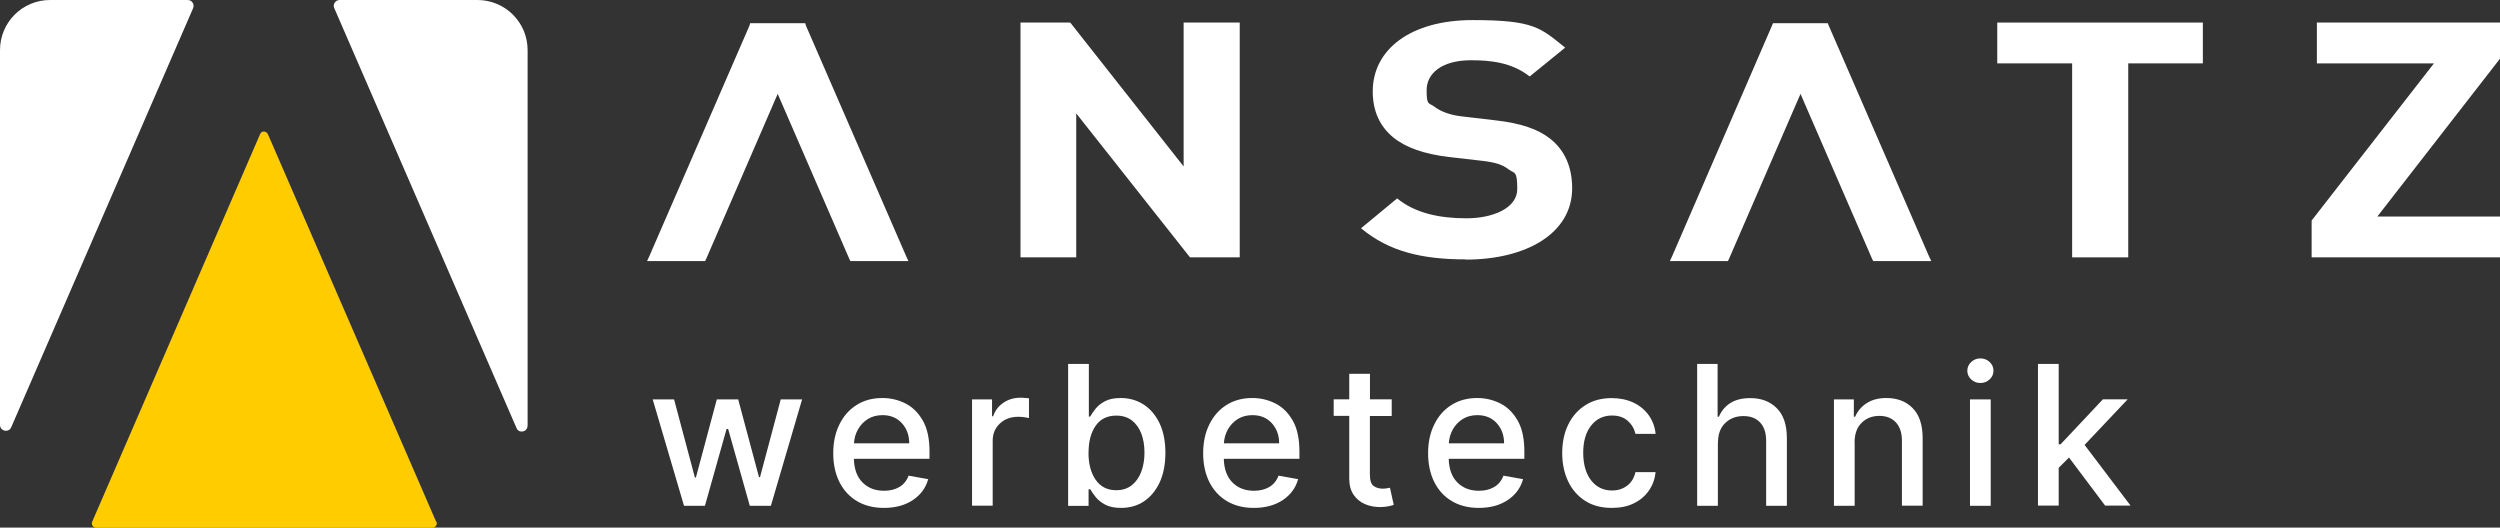
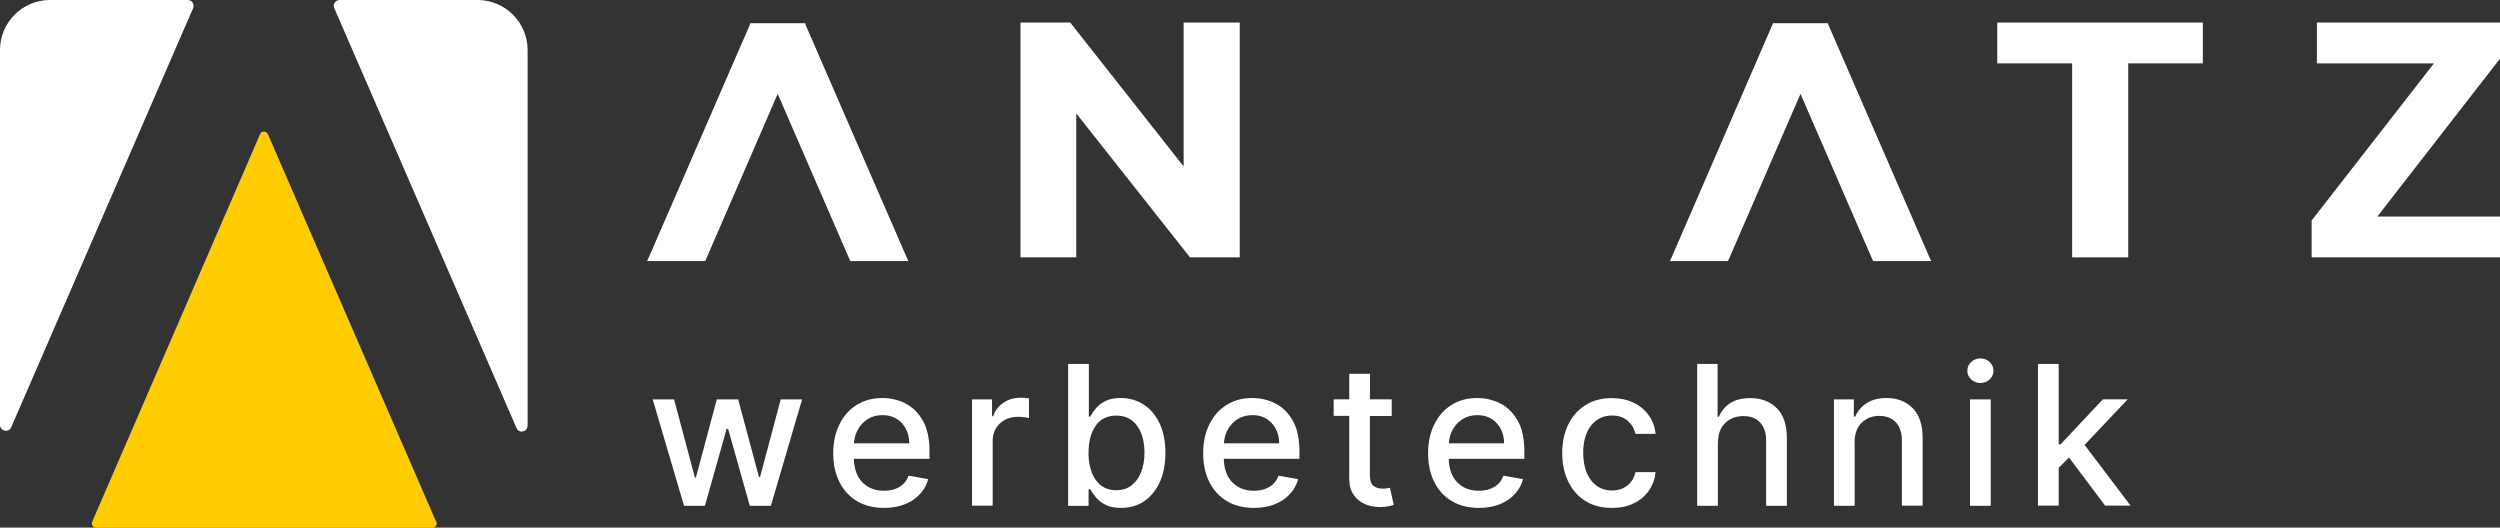
<svg xmlns="http://www.w3.org/2000/svg" id="Ebene_1" data-name="Ebene 1" viewBox="0 0 271.41 57.28">
  <rect x="0" y="0" width="271.41" height="57.28" fill="#333333" stroke="none" />
  <defs>
    <style>      .cls-1 {        fill: #fc0;      }      .cls-2 {        fill: #fff;      }    </style>
  </defs>
  <path class="cls-1" d="M47.35,56.64L29.09,14.58c-.18-.4-.72-.4-.86,0L10.01,56.64c-.14.32.11.65.43.65h36.51c.32,0,.58-.36.43-.65" />
  <path class="cls-2" d="M57.28,46.23V5.44c0-3.02-2.45-5.44-5.44-5.44h-14.98c-.43,0-.76.47-.58.86l19.8,45.62c.25.61,1.19.43,1.19-.25" />
  <path class="cls-2" d="M20.38,0H5.44C2.41,0,0,2.45,0,5.44v40.69c0,.68.94.9,1.22.25L20.96.9C21.14.47,20.85,0,20.38,0" />
  <polygon class="cls-2" points="129.19 27.94 116.84 12.31 116.84 27.94 110.79 27.94 110.79 2.45 116.19 2.45 128.5 18.07 128.5 2.45 134.59 2.45 134.59 27.94 129.19 27.94" />
-   <path class="cls-2" d="M159.14,28.16c-4.72,0-8.32-.83-11.38-3.38l3.92-3.24c1.98,1.62,4.64,2.16,7.53,2.16s5.51-1.12,5.51-3.17-.29-1.66-.97-2.16c-.61-.47-1.3-.72-2.74-.9l-3.74-.43c-2.66-.32-4.64-1.01-6.01-2.12-1.48-1.22-2.23-2.88-2.23-5,0-4.54,4.1-7.74,10.84-7.74s7.38.86,10.05,2.99l-3.85,3.13c-1.98-1.55-4.32-1.76-6.37-1.76-3.24,0-4.82,1.48-4.82,3.24s.25,1.33.9,1.84c.61.47,1.62.86,2.88,1.01l3.67.43c2.84.32,4.64.97,5.94,1.98,1.66,1.3,2.41,3.17,2.41,5.4,0,4.93-5.04,7.74-11.52,7.74" />
  <polygon class="cls-2" points="231.05 6.88 231.05 27.94 224.96 27.94 224.96 6.88 216.83 6.88 216.83 2.45 239.15 2.45 239.15 6.88 231.05 6.88" />
  <polygon class="cls-2" points="250.96 27.94 250.96 23.94 264.24 6.88 251.53 6.88 251.53 2.45 271.41 2.45 271.41 6.37 258.09 23.51 271.41 23.51 271.41 27.94 250.96 27.94" />
  <polygon class="cls-2" points="87.42 2.52 87.17 2.52 81.7 2.52 81.44 2.52 81.37 2.77 70.5 27.8 70.25 28.34 70.86 28.34 76.3 28.34 76.55 28.34 76.66 28.12 84.43 10.19 92.21 28.12 92.32 28.34 92.57 28.34 98.01 28.34 98.62 28.34 98.37 27.8 87.49 2.77 87.42 2.52" />
  <polygon class="cls-2" points="198.43 2.52 198.17 2.52 192.74 2.52 192.49 2.52 192.38 2.77 181.54 27.8 181.29 28.34 181.9 28.34 187.34 28.34 187.59 28.34 187.7 28.12 195.47 10.19 203.25 28.12 203.36 28.34 203.61 28.34 209.05 28.34 209.66 28.34 209.41 27.8 198.53 2.77 198.43 2.52" />
  <path class="cls-2" d="M74.26,54.91l-3.4-11.55h2.32l2.26,8.48h.11l2.27-8.48h2.32l2.26,8.44h.11l2.25-8.44h2.32l-3.39,11.55h-2.29l-2.35-8.34h-.17l-2.35,8.34h-2.29Z" />
  <path class="cls-2" d="M95.96,55.14c-1.13,0-2.11-.25-2.93-.74-.82-.49-1.45-1.18-1.9-2.07-.44-.89-.67-1.93-.67-3.12s.22-2.22.67-3.13c.44-.9,1.06-1.61,1.86-2.11.8-.51,1.74-.76,2.81-.76.87,0,1.7.19,2.48.58.78.39,1.41,1.01,1.9,1.86.49.85.73,1.97.73,3.36v.8h-8.21c.03,1.11.34,1.97.94,2.57s1.38.9,2.34.9c.64,0,1.2-.14,1.66-.41.47-.28.8-.69,1-1.23l2.13.38c-.26.94-.81,1.69-1.65,2.26-.85.57-1.9.86-3.16.86ZM92.71,48.13h6c0-.88-.27-1.61-.8-2.19-.53-.58-1.23-.87-2.1-.87-.61,0-1.14.14-1.59.42-.45.28-.81.66-1.07,1.12s-.41.97-.44,1.51Z" />
  <path class="cls-2" d="M105.53,54.91v-11.55h2.17v1.83h.12c.21-.62.58-1.11,1.12-1.47.53-.36,1.14-.54,1.82-.54.15,0,.31,0,.5.02.19.01.34.02.45.04v2.15c-.09-.03-.25-.05-.48-.09s-.46-.05-.7-.05c-.8,0-1.46.24-1.98.73-.52.49-.78,1.11-.78,1.87v7.05h-2.25Z" />
  <path class="cls-2" d="M115.96,54.91v-15.4h2.25v5.72h.14c.14-.24.32-.52.57-.83.24-.32.58-.59,1.02-.83.44-.24,1.01-.36,1.73-.36.93,0,1.76.24,2.49.71.73.47,1.3,1.15,1.73,2.04.42.89.63,1.95.63,3.2s-.21,2.31-.62,3.21c-.42.89-.99,1.58-1.71,2.06s-1.56.71-2.49.71c-.7,0-1.27-.12-1.71-.35-.44-.24-.79-.51-1.04-.83-.25-.32-.45-.6-.58-.84h-.19v1.8h-2.19ZM118.17,49.14c0,1.21.26,2.2.78,2.95.52.75,1.27,1.13,2.23,1.13.67,0,1.23-.18,1.69-.54.45-.36.8-.85,1.03-1.46.23-.62.35-1.31.35-2.08s-.11-1.45-.34-2.06c-.23-.6-.57-1.08-1.02-1.43s-1.02-.53-1.7-.53c-.98,0-1.73.37-2.24,1.1-.51.73-.77,1.71-.77,2.91Z" />
  <path class="cls-2" d="M136.12,55.14c-1.13,0-2.11-.25-2.93-.74-.82-.49-1.45-1.18-1.9-2.07-.44-.89-.67-1.93-.67-3.12s.22-2.22.67-3.13c.44-.9,1.06-1.61,1.86-2.11.8-.51,1.74-.76,2.81-.76.87,0,1.7.19,2.48.58.78.39,1.41,1.01,1.9,1.86.49.85.73,1.97.73,3.36v.8h-8.21c.03,1.11.34,1.97.94,2.57s1.38.9,2.34.9c.64,0,1.2-.14,1.66-.41.47-.28.8-.69,1-1.23l2.13.38c-.26.94-.81,1.69-1.65,2.26-.85.57-1.9.86-3.16.86ZM132.87,48.13h6c0-.88-.27-1.61-.8-2.19-.53-.58-1.23-.87-2.1-.87-.61,0-1.14.14-1.59.42-.45.28-.81.66-1.07,1.12s-.41.97-.44,1.51Z" />
  <path class="cls-2" d="M151.09,43.36v1.8h-2.37v6.35c0,.65.14,1.07.42,1.26.28.19.6.28.97.28.18,0,.34-.01.47-.04s.24-.05.32-.06l.41,1.86c-.13.05-.32.1-.56.15-.24.05-.54.08-.9.09-.59,0-1.14-.1-1.66-.32-.51-.22-.93-.56-1.24-1.02-.31-.46-.47-1.04-.47-1.74v-6.82h-1.69v-1.8h1.69v-2.77h2.25v2.77h2.37Z" />
  <path class="cls-2" d="M160.54,55.14c-1.13,0-2.11-.25-2.93-.74-.82-.49-1.45-1.18-1.9-2.07-.44-.89-.67-1.93-.67-3.12s.22-2.22.67-3.13c.44-.9,1.06-1.61,1.86-2.11.8-.51,1.74-.76,2.81-.76.87,0,1.7.19,2.48.58.78.39,1.41,1.01,1.9,1.86.49.85.73,1.97.73,3.36v.8h-8.21c.03,1.11.34,1.97.94,2.57s1.38.9,2.34.9c.64,0,1.2-.14,1.66-.41.47-.28.8-.69,1-1.23l2.13.38c-.26.94-.81,1.69-1.65,2.26-.85.57-1.9.86-3.16.86ZM157.29,48.13h6c0-.88-.27-1.61-.8-2.19-.53-.58-1.23-.87-2.1-.87-.61,0-1.14.14-1.59.42-.45.28-.81.66-1.07,1.12s-.41.97-.44,1.51Z" />
  <path class="cls-2" d="M174.98,55.14c-1.12,0-2.08-.25-2.88-.76-.8-.51-1.42-1.21-1.85-2.11-.43-.9-.65-1.92-.65-3.08s.22-2.22.66-3.11,1.06-1.6,1.87-2.1c.8-.51,1.75-.76,2.83-.76.88,0,1.66.16,2.35.48.69.32,1.24.78,1.67,1.36.42.58.68,1.26.76,2.04h-2.19c-.12-.54-.39-1.01-.82-1.4-.43-.39-1-.59-1.72-.59-.94,0-1.69.36-2.27,1.09-.57.72-.86,1.71-.86,2.94s.28,2.26.85,3c.57.74,1.33,1.11,2.28,1.11.64,0,1.19-.18,1.65-.53s.75-.84.89-1.46h2.19c-.08.75-.32,1.41-.73,2-.41.59-.95,1.05-1.63,1.38-.68.34-1.47.5-2.39.5Z" />
  <path class="cls-2" d="M186.5,48.05v6.86h-2.25v-15.4h2.22v5.73h.14c.27-.63.68-1.12,1.24-1.48.56-.36,1.28-.54,2.18-.54,1.19,0,2.14.37,2.87,1.1s1.09,1.82,1.09,3.25v7.34h-2.25v-7.07c0-.85-.22-1.5-.65-1.97-.44-.47-1.04-.7-1.82-.7s-1.46.25-1.98.76c-.52.5-.78,1.22-.78,2.14Z" />
  <path class="cls-2" d="M201.35,48.05v6.86h-2.25v-11.55h2.16v1.88h.14c.27-.61.68-1.1,1.25-1.47.57-.37,1.29-.56,2.15-.56,1.18,0,2.13.37,2.85,1.1s1.08,1.82,1.08,3.25v7.34h-2.25v-7.07c0-.84-.22-1.49-.65-1.97-.44-.47-1.03-.71-1.8-.71s-1.43.25-1.93.76c-.51.5-.76,1.22-.76,2.14Z" />
  <path class="cls-2" d="M215,41.58c-.39,0-.73-.13-1-.39-.28-.26-.42-.58-.42-.94s.14-.69.42-.95c.28-.26.61-.39,1-.39s.72.13,1,.39.42.58.42.95-.14.68-.42.94-.61.39-1,.39ZM213.87,54.91v-11.55h2.25v11.55h-2.25Z" />
  <path class="cls-2" d="M221.25,54.91v-15.4h2.25v8.73h.2l4.6-4.89h2.69l-4.68,4.95,4.99,6.59h-2.76l-3.92-5.22-1.12,1.12v4.1h-2.25Z" />
</svg>